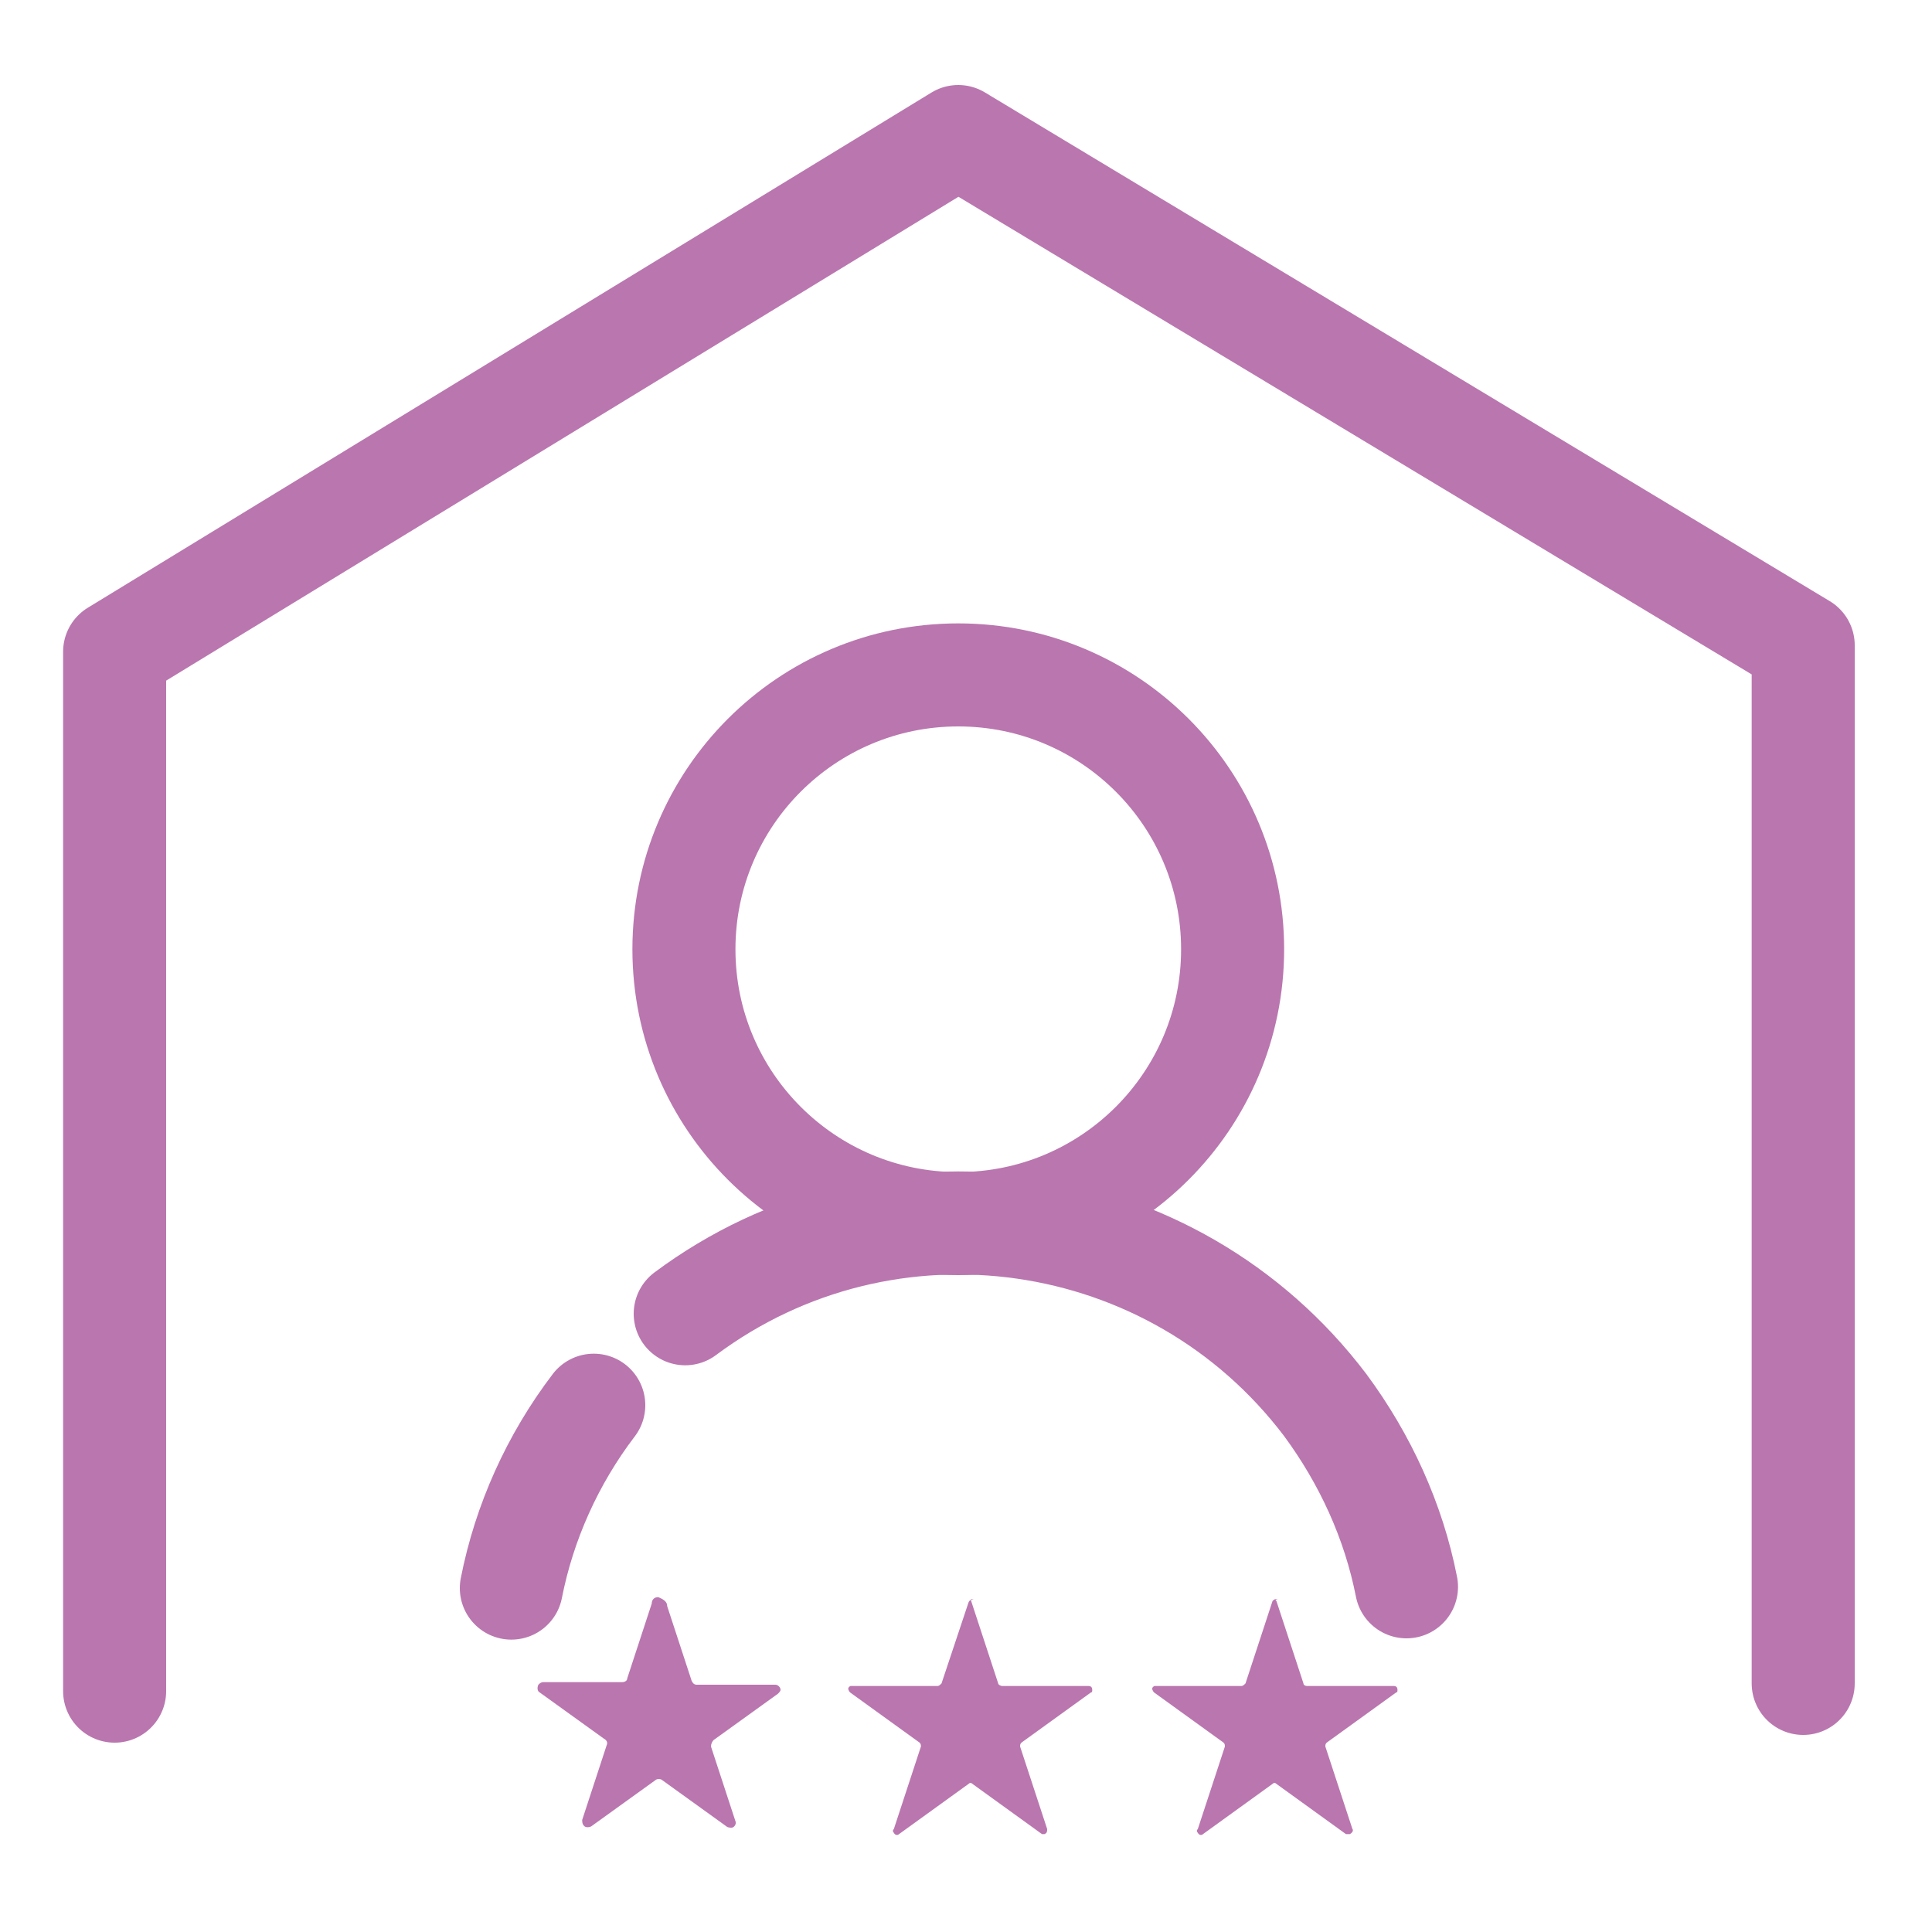
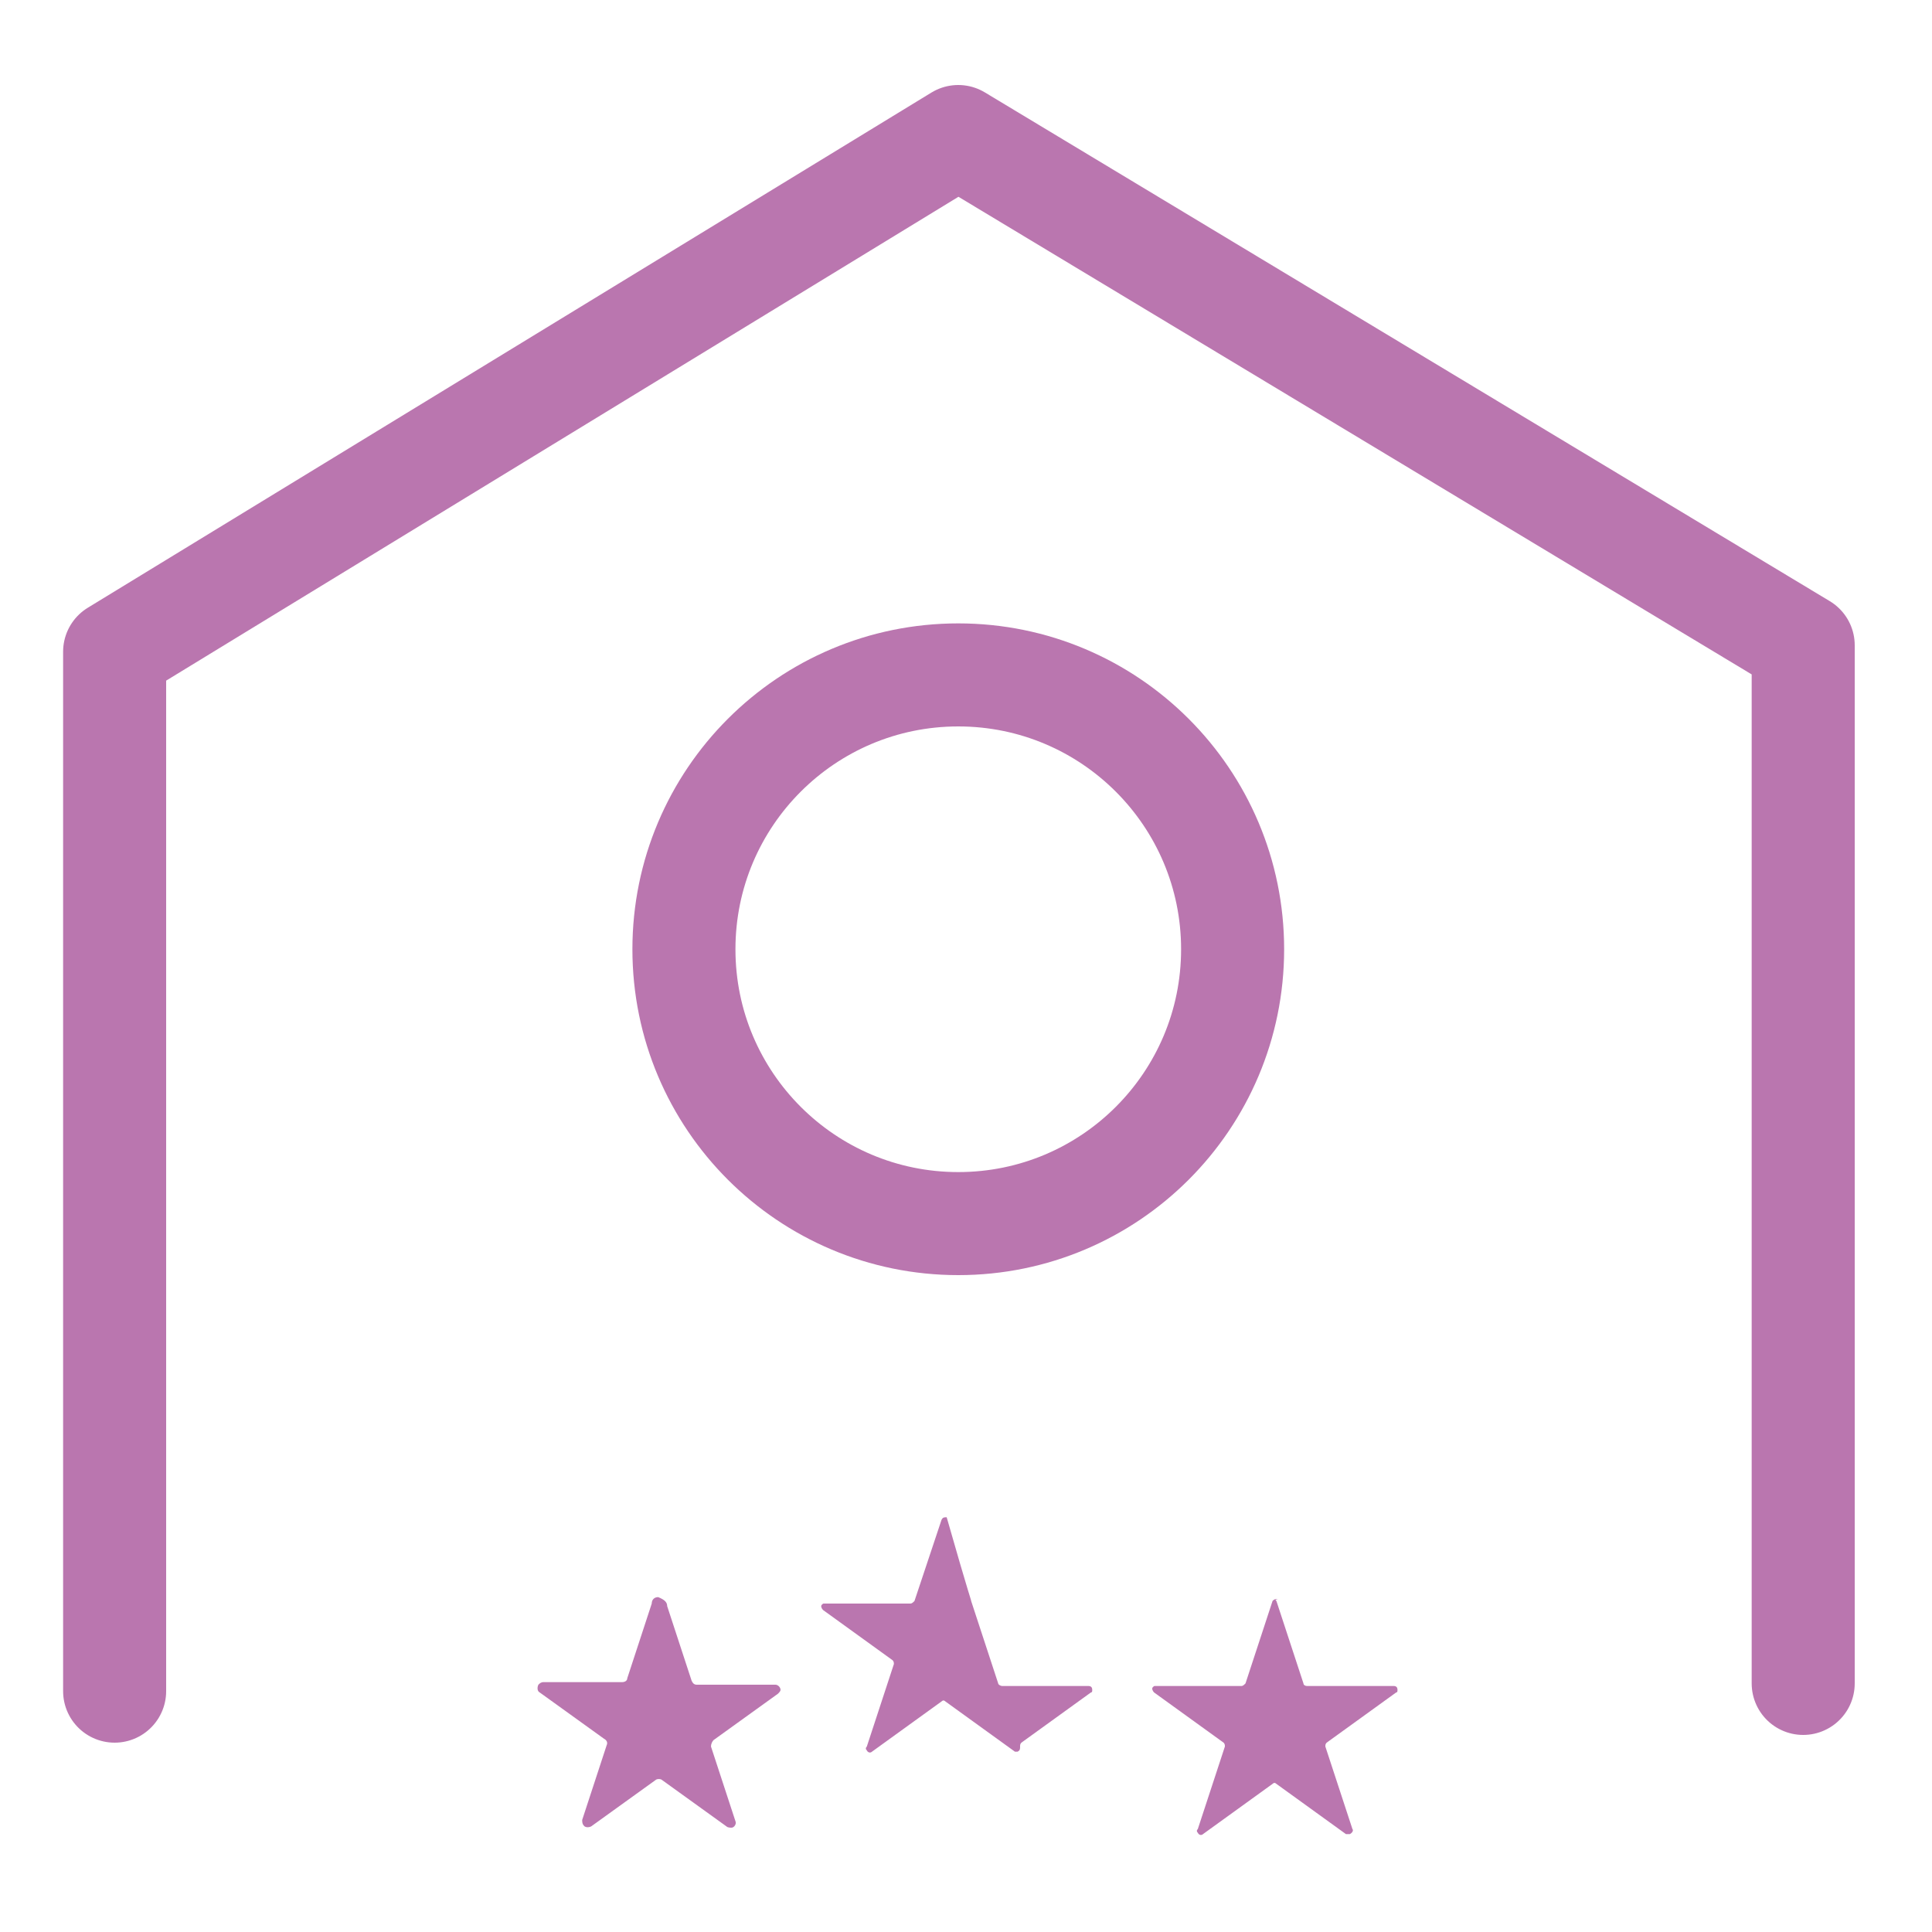
<svg xmlns="http://www.w3.org/2000/svg" version="1.1" id="Layer_1" x="0px" y="0px" viewBox="0 0 150 150" style="enable-background:new 0 0 150 150;" xml:space="preserve">
  <style type="text/css">
	.st0{fill:none;stroke:#BA76AF;stroke-width:8;stroke-linecap:round;stroke-miterlimit:10;}
	.st1{fill:none;stroke:#BA76AF;stroke-width:8;stroke-linecap:round;stroke-linejoin:round;}
	.st2{fill:#BA76AF;}
</style>
-   <path class="st0" d="M53.2,102c15.7-11.7,37.9-8.5,49.7,7.1c3.1,4.2,5.3,9,6.3,14.1" />
-   <path class="st0" d="M39.7,123.3c1-5.1,3.2-10,6.4-14.2" />
  <circle class="st0" cx="74.4" cy="73.7" r="21.3" />
  <polyline class="st1" points="8.9,131.3 8.9,50.6 74.4,10.6 74.4,10.6 140,50.1 140,130.7 " />
  <path class="st2" d="M51.8,124.7l1.9,5.8c0.1,0.2,0.2,0.3,0.4,0.3h6.1c0.2,0,0.4,0.2,0.4,0.4c0,0.1-0.1,0.2-0.2,0.3l-5,3.6  c-0.1,0.1-0.2,0.3-0.2,0.5l1.9,5.8c0.1,0.2-0.1,0.5-0.3,0.5c-0.1,0-0.3,0-0.4-0.1l-5-3.6c-0.1-0.1-0.4-0.1-0.5,0l-5,3.6  c-0.2,0.1-0.5,0.1-0.6-0.1c-0.1-0.1-0.1-0.3-0.1-0.4l1.9-5.8c0.1-0.2,0-0.4-0.2-0.5l-5-3.6c-0.2-0.1-0.2-0.4-0.1-0.6  c0.1-0.1,0.2-0.2,0.4-0.2h6.1c0.2,0,0.4-0.1,0.4-0.3l1.9-5.8c0-0.3,0.2-0.5,0.5-0.5C51.6,124.2,51.8,124.4,51.8,124.7z" />
-   <path class="st2" d="M75.4,124.3l2.1,6.4c0,0.1,0.2,0.2,0.3,0.2h6.7c0.2,0,0.3,0.1,0.3,0.3c0,0.1,0,0.2-0.1,0.2l-5.4,3.9  c-0.1,0.1-0.1,0.2-0.1,0.3l2.1,6.4c0,0.2,0,0.3-0.2,0.4c-0.1,0-0.2,0-0.2,0l-5.4-3.9c-0.1-0.1-0.2-0.1-0.3,0l-5.4,3.9  c-0.1,0.1-0.3,0.1-0.4-0.1c-0.1-0.1-0.1-0.2,0-0.3l2.1-6.4c0-0.1,0-0.2-0.1-0.3l-5.4-3.9c-0.1-0.1-0.2-0.3-0.1-0.4  c0.1-0.1,0.1-0.1,0.2-0.1h6.7c0.1,0,0.2-0.1,0.3-0.2l2.1-6.3c0.1-0.2,0.2-0.2,0.4-0.2C75.3,124.1,75.4,124.2,75.4,124.3z" />
+   <path class="st2" d="M75.4,124.3l2.1,6.4c0,0.1,0.2,0.2,0.3,0.2h6.7c0.2,0,0.3,0.1,0.3,0.3c0,0.1,0,0.2-0.1,0.2l-5.4,3.9  c-0.1,0.1-0.1,0.2-0.1,0.3c0,0.2,0,0.3-0.2,0.4c-0.1,0-0.2,0-0.2,0l-5.4-3.9c-0.1-0.1-0.2-0.1-0.3,0l-5.4,3.9  c-0.1,0.1-0.3,0.1-0.4-0.1c-0.1-0.1-0.1-0.2,0-0.3l2.1-6.4c0-0.1,0-0.2-0.1-0.3l-5.4-3.9c-0.1-0.1-0.2-0.3-0.1-0.4  c0.1-0.1,0.1-0.1,0.2-0.1h6.7c0.1,0,0.2-0.1,0.3-0.2l2.1-6.3c0.1-0.2,0.2-0.2,0.4-0.2C75.3,124.1,75.4,124.2,75.4,124.3z" />
  <path class="st2" d="M99.1,124.3l2.1,6.4c0,0.1,0.1,0.2,0.3,0.2h6.7c0.2,0,0.3,0.1,0.3,0.3c0,0.1,0,0.2-0.1,0.2l-5.4,3.9  c-0.1,0.1-0.1,0.2-0.1,0.3l2.1,6.4c0.1,0.1,0,0.3-0.2,0.4c-0.1,0-0.2,0-0.3,0l-5.4-3.9c-0.1-0.1-0.2-0.1-0.3,0l-5.4,3.9  c-0.1,0.1-0.3,0.1-0.4-0.1c-0.1-0.1-0.1-0.2,0-0.3l2.1-6.4c0-0.1,0-0.2-0.1-0.3l-5.4-3.9c-0.1-0.1-0.2-0.3-0.1-0.4  c0.1-0.1,0.1-0.1,0.2-0.1h6.7c0.1,0,0.2-0.1,0.3-0.2l2.1-6.4c0.1-0.1,0.2-0.2,0.4-0.1C99,124.2,99,124.2,99.1,124.3z" />
</svg>